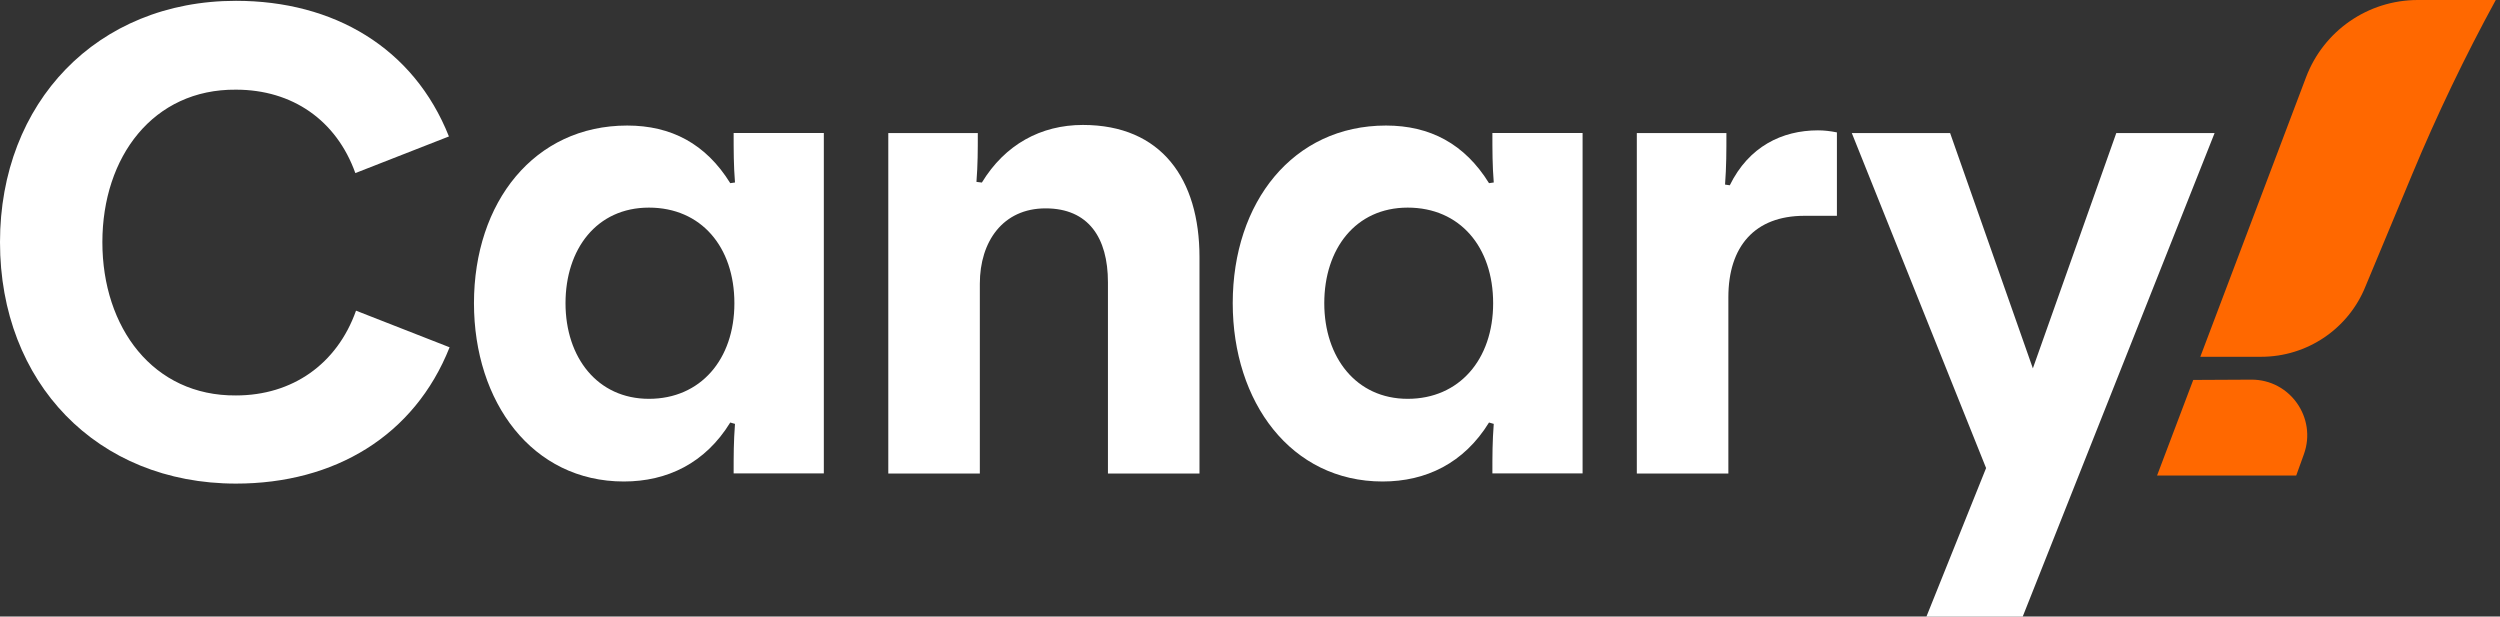
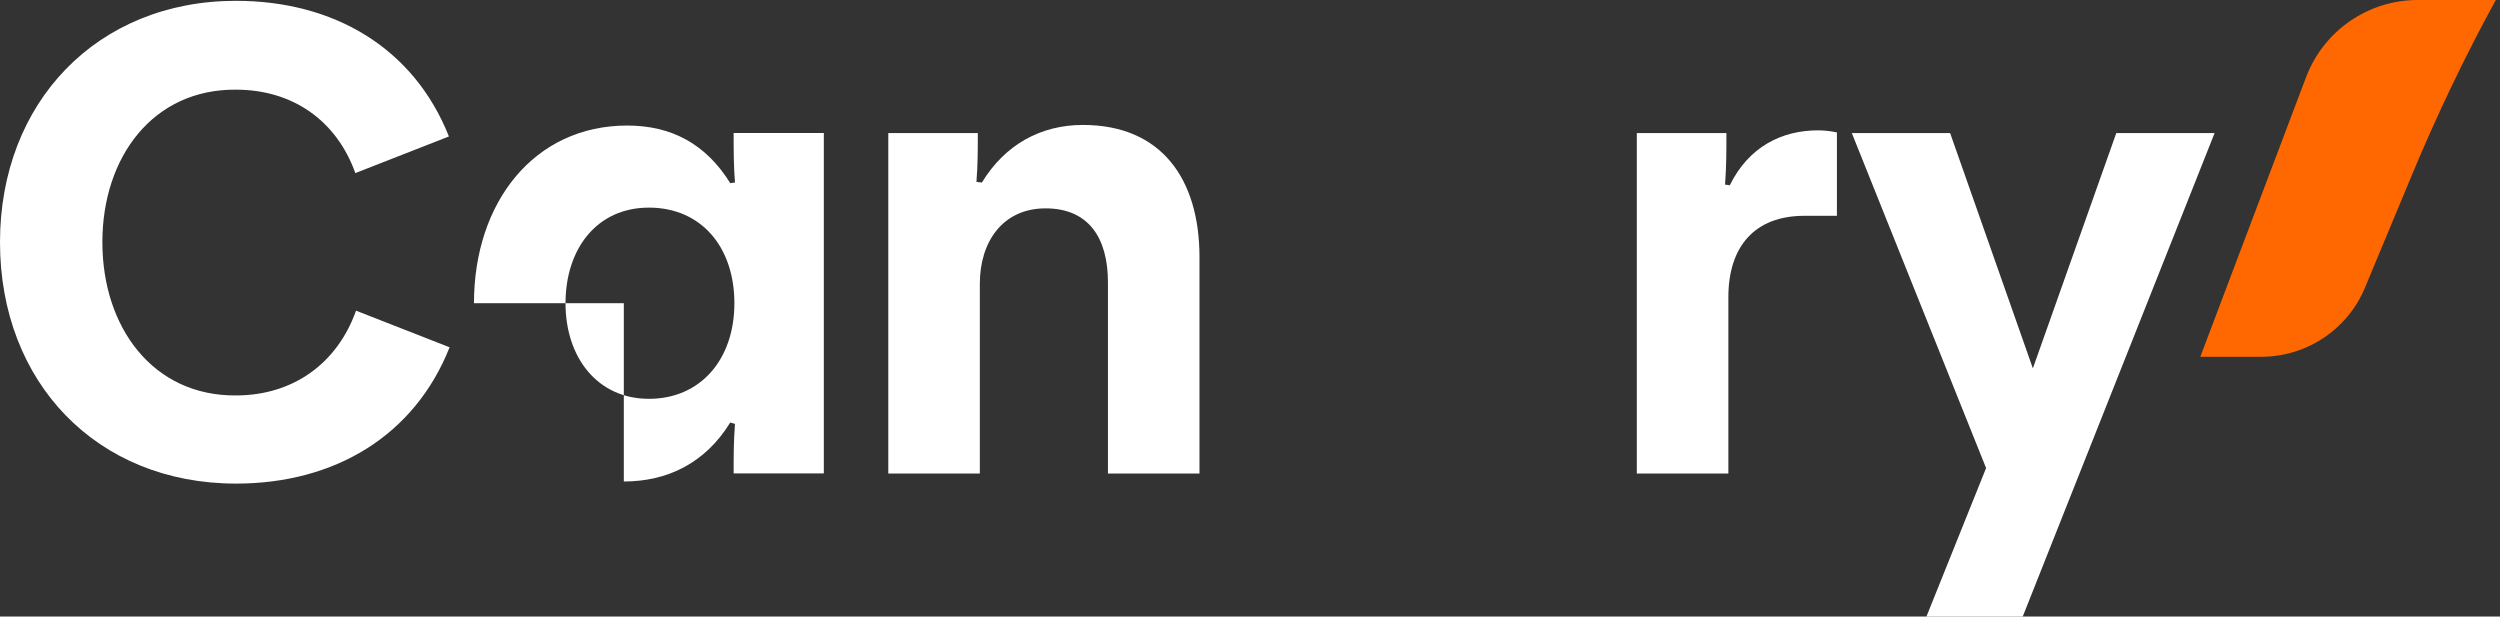
<svg xmlns="http://www.w3.org/2000/svg" width="442" height="109" viewBox="0 0 442 109" fill="none">
  <rect x="0" y="0" width="442" height="109" fill="#333333" stroke="none" />
  <g clip-path="url(#clip0_135_1112)">
    <path d="M0 42.823C0 18.127 17.143 0.146 41.719 0.146C58.982 0.146 73.132 8.418 79.37 24.125L62.825 30.601C59.474 21.252 51.681 15.853 41.719 15.853C27.09 15.733 18.1 27.715 18.1 42.823C18.1 57.931 27.09 70.033 41.719 69.914C51.667 69.914 59.58 64.395 62.945 54.926L79.489 61.402C73.252 77.109 59.102 85.5 41.719 85.5C17.143 85.5 0 67.64 0 42.823Z" fill="#ffffff" />
-     <path d="M83.798 53.609C83.798 35.748 94.464 22.196 110.889 22.196C118.682 22.196 124.799 25.428 129.108 32.383L129.946 32.264C129.707 29.271 129.707 26.625 129.707 23.513H145.653V83.692H129.707C129.707 80.34 129.707 78.172 129.946 74.941L129.108 74.701C124.68 81.896 117.964 85.128 110.29 85.128C94.105 85.128 83.798 71.097 83.798 53.596V53.609ZM129.84 53.609C129.84 43.661 123.962 36.706 114.732 36.706C105.502 36.706 99.983 44.02 99.983 53.609C99.983 63.198 105.622 70.512 114.732 70.512C123.842 70.512 129.84 63.557 129.84 53.609Z" fill="#ffffff" />
+     <path d="M83.798 53.609C83.798 35.748 94.464 22.196 110.889 22.196C118.682 22.196 124.799 25.428 129.108 32.383L129.946 32.264C129.707 29.271 129.707 26.625 129.707 23.513H145.653V83.692H129.707C129.707 80.34 129.707 78.172 129.946 74.941L129.108 74.701C124.68 81.896 117.964 85.128 110.29 85.128V53.609ZM129.84 53.609C129.84 43.661 123.962 36.706 114.732 36.706C105.502 36.706 99.983 44.02 99.983 53.609C99.983 63.198 105.622 70.512 114.732 70.512C123.842 70.512 129.84 63.557 129.84 53.609Z" fill="#ffffff" />
    <path d="M157.05 23.526H172.876C172.876 26.638 172.876 29.045 172.637 32.157L173.594 32.277C177.677 25.561 184.021 22.09 191.455 22.09C205.366 22.09 212.069 31.679 212.069 45.47V83.718H195.884V49.912C195.884 41.999 192.413 36.839 184.859 36.839C177.305 36.839 173.235 42.717 173.235 50.151V83.718H157.05V23.526Z" fill="#ffffff" />
-     <path d="M217.947 53.609C217.947 35.748 228.613 22.196 245.037 22.196C252.83 22.196 258.948 25.428 263.257 32.383L264.095 32.264C263.855 29.271 263.855 26.625 263.855 23.513H279.801V83.692H263.855C263.855 80.34 263.855 78.172 264.095 74.941L263.257 74.701C258.828 81.896 252.112 85.128 244.439 85.128C228.254 85.128 217.947 71.097 217.947 53.596V53.609ZM263.988 53.609C263.988 43.661 258.11 36.706 248.881 36.706C239.651 36.706 234.132 44.02 234.132 53.609C234.132 63.198 239.771 70.512 248.881 70.512C257.99 70.512 263.988 63.557 263.988 53.609Z" fill="#ffffff" />
    <path d="M289.403 23.526H305.229C305.229 26.758 305.229 29.404 304.99 32.636L305.828 32.756C309.179 25.92 315.057 23.047 321.414 23.047C322.492 23.047 323.569 23.167 324.766 23.407V38.155H319.007C310.256 38.155 305.575 43.555 305.575 52.545V83.718H289.39V23.526H289.403Z" fill="#ffffff" />
    <path d="M351.138 82.747L327.399 23.526H344.781L359.41 65.126L374.159 23.526H391.541L357.615 109.013H340.592L351.138 82.761V82.747Z" fill="#ffffff" />
-     <path d="M407.327 80.314L405.971 84.077H381.367L387.764 67.174L398.031 67.121C404.867 67.081 409.654 73.877 407.327 80.314Z" fill="#FF6800" />
    <path d="M389.014 63.078L407.713 13.645C410.825 5.426 418.685 0 427.475 0H441.253C435.801 9.988 430.88 20.241 426.505 30.748L418.232 50.603C415.214 58.144 407.899 63.078 399.786 63.078H389.014Z" fill="#FF6800" />
  </g>
  <defs fill="#000000">
    <clipPath id="clip0_135_1112" fill="#000000">
      <rect width="441.253" height="109" fill="white" />
    </clipPath>
  </defs>
</svg>